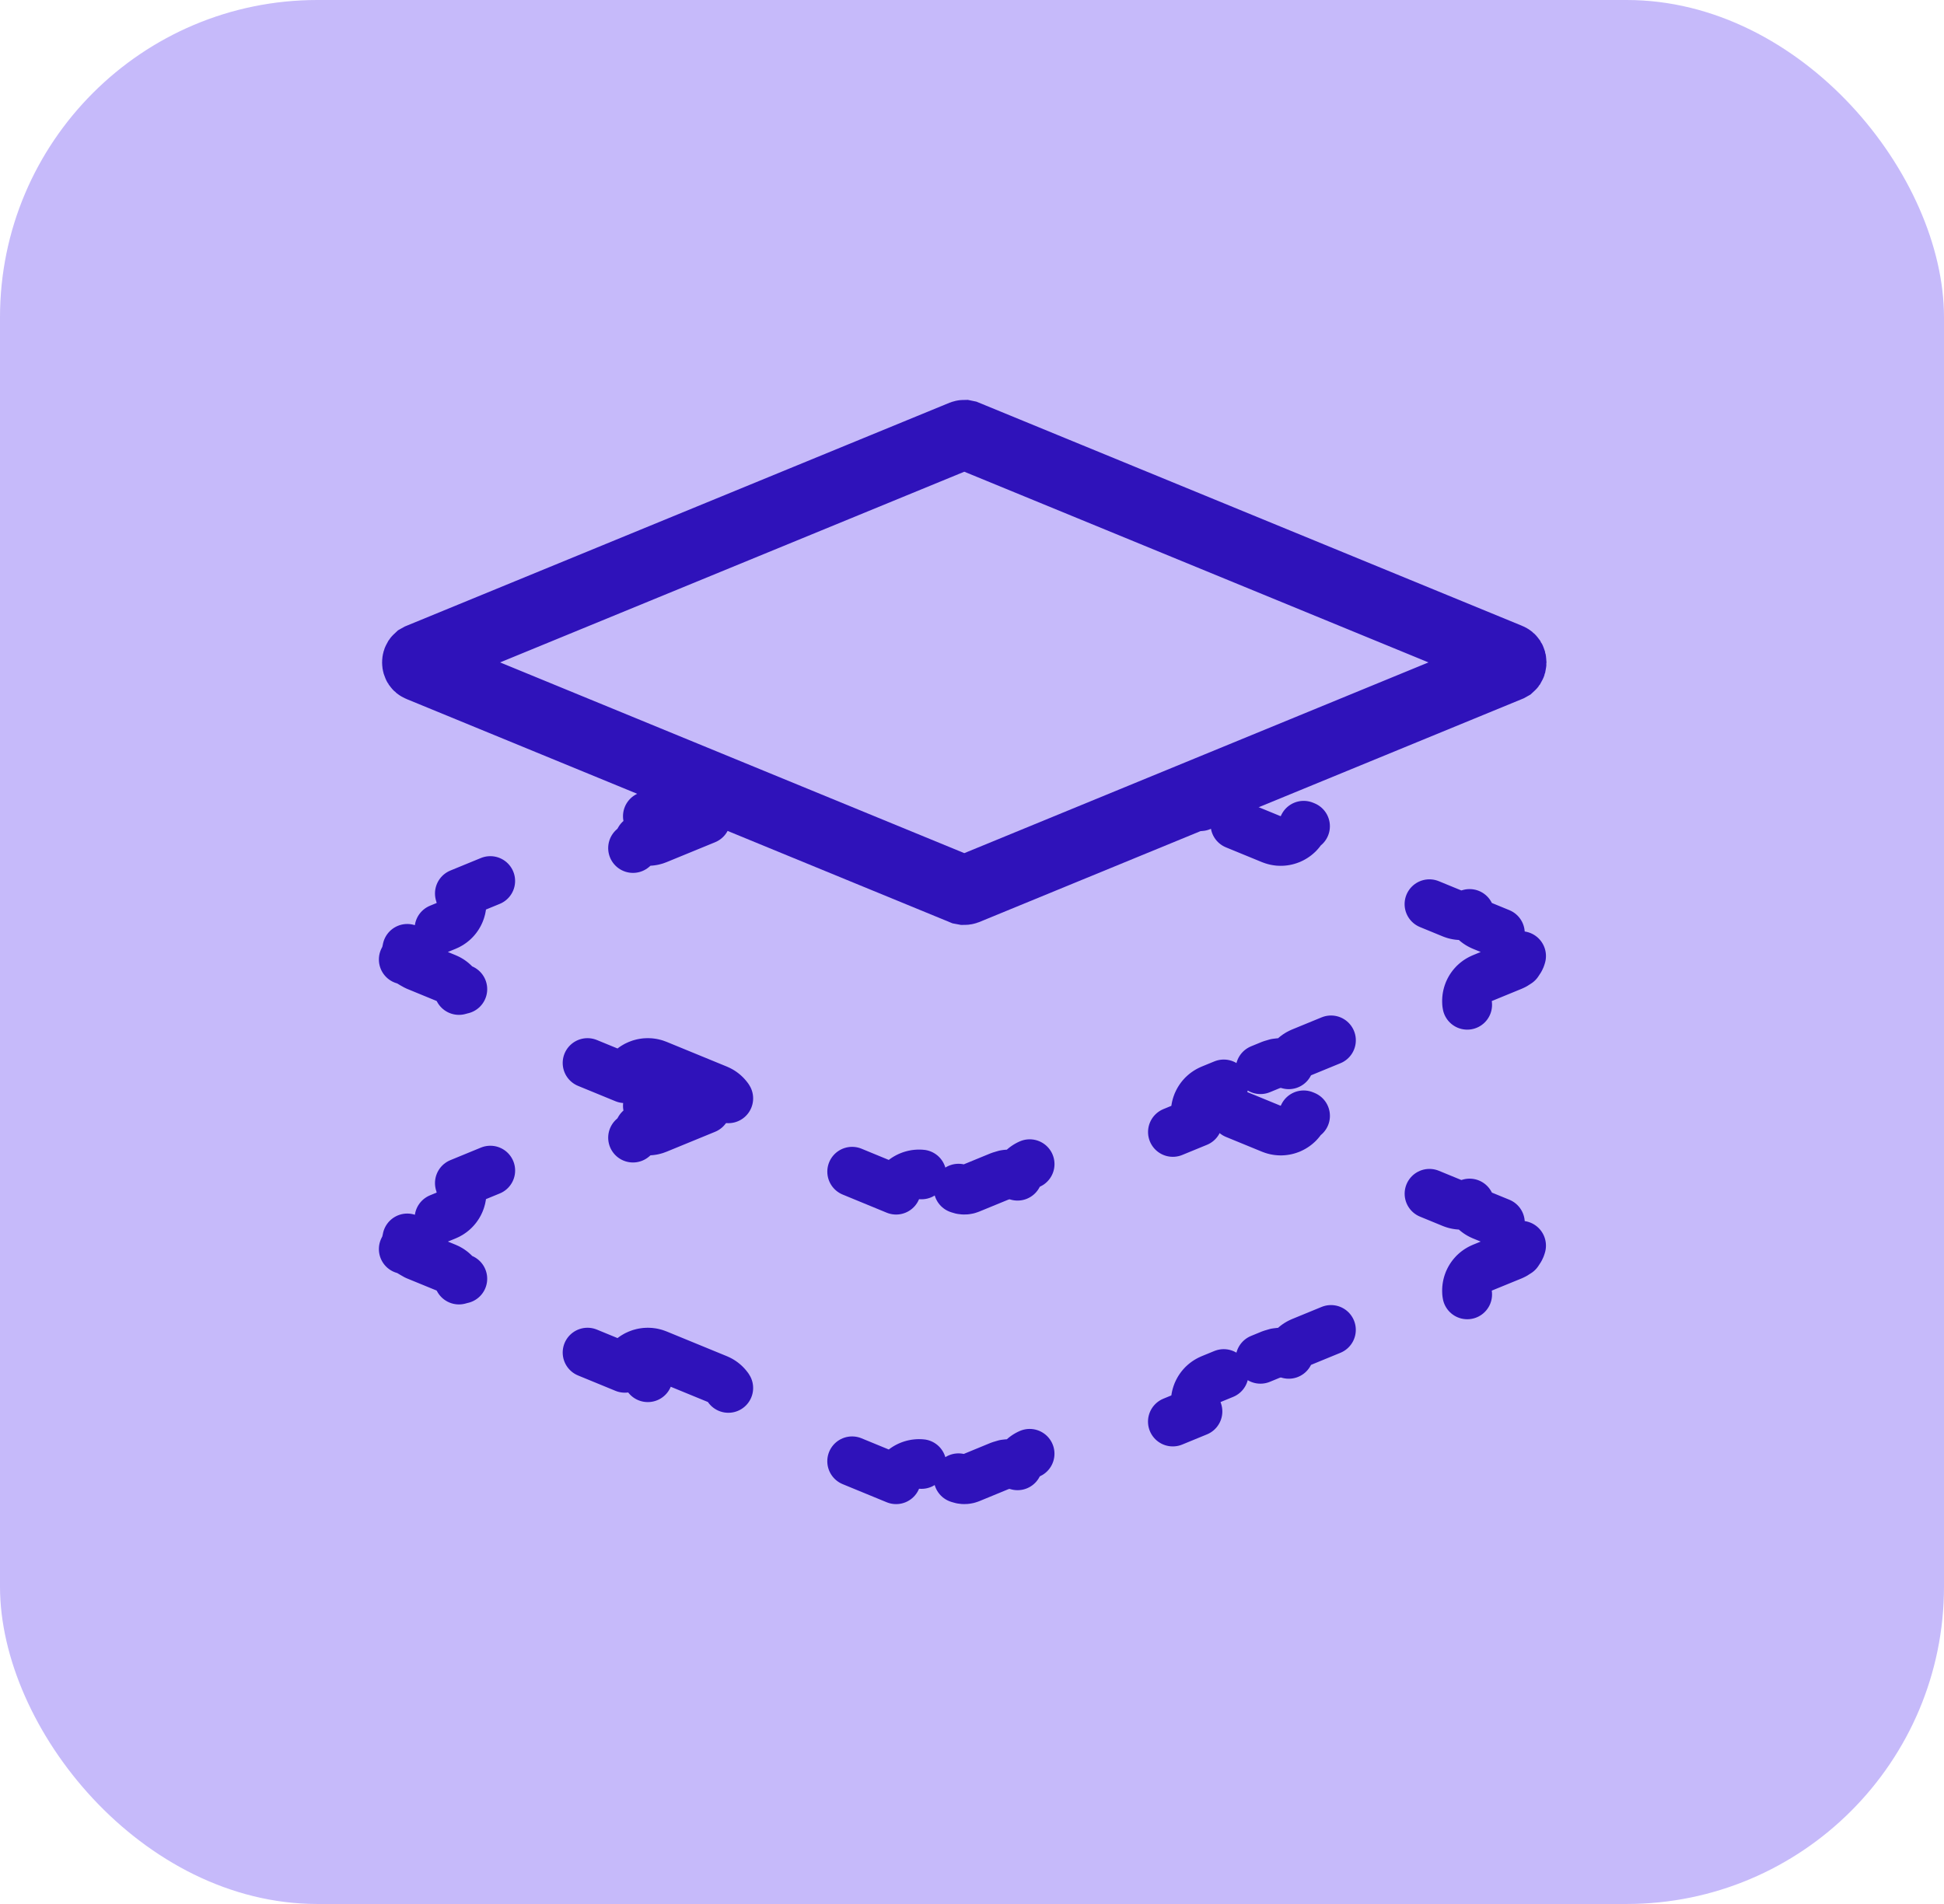
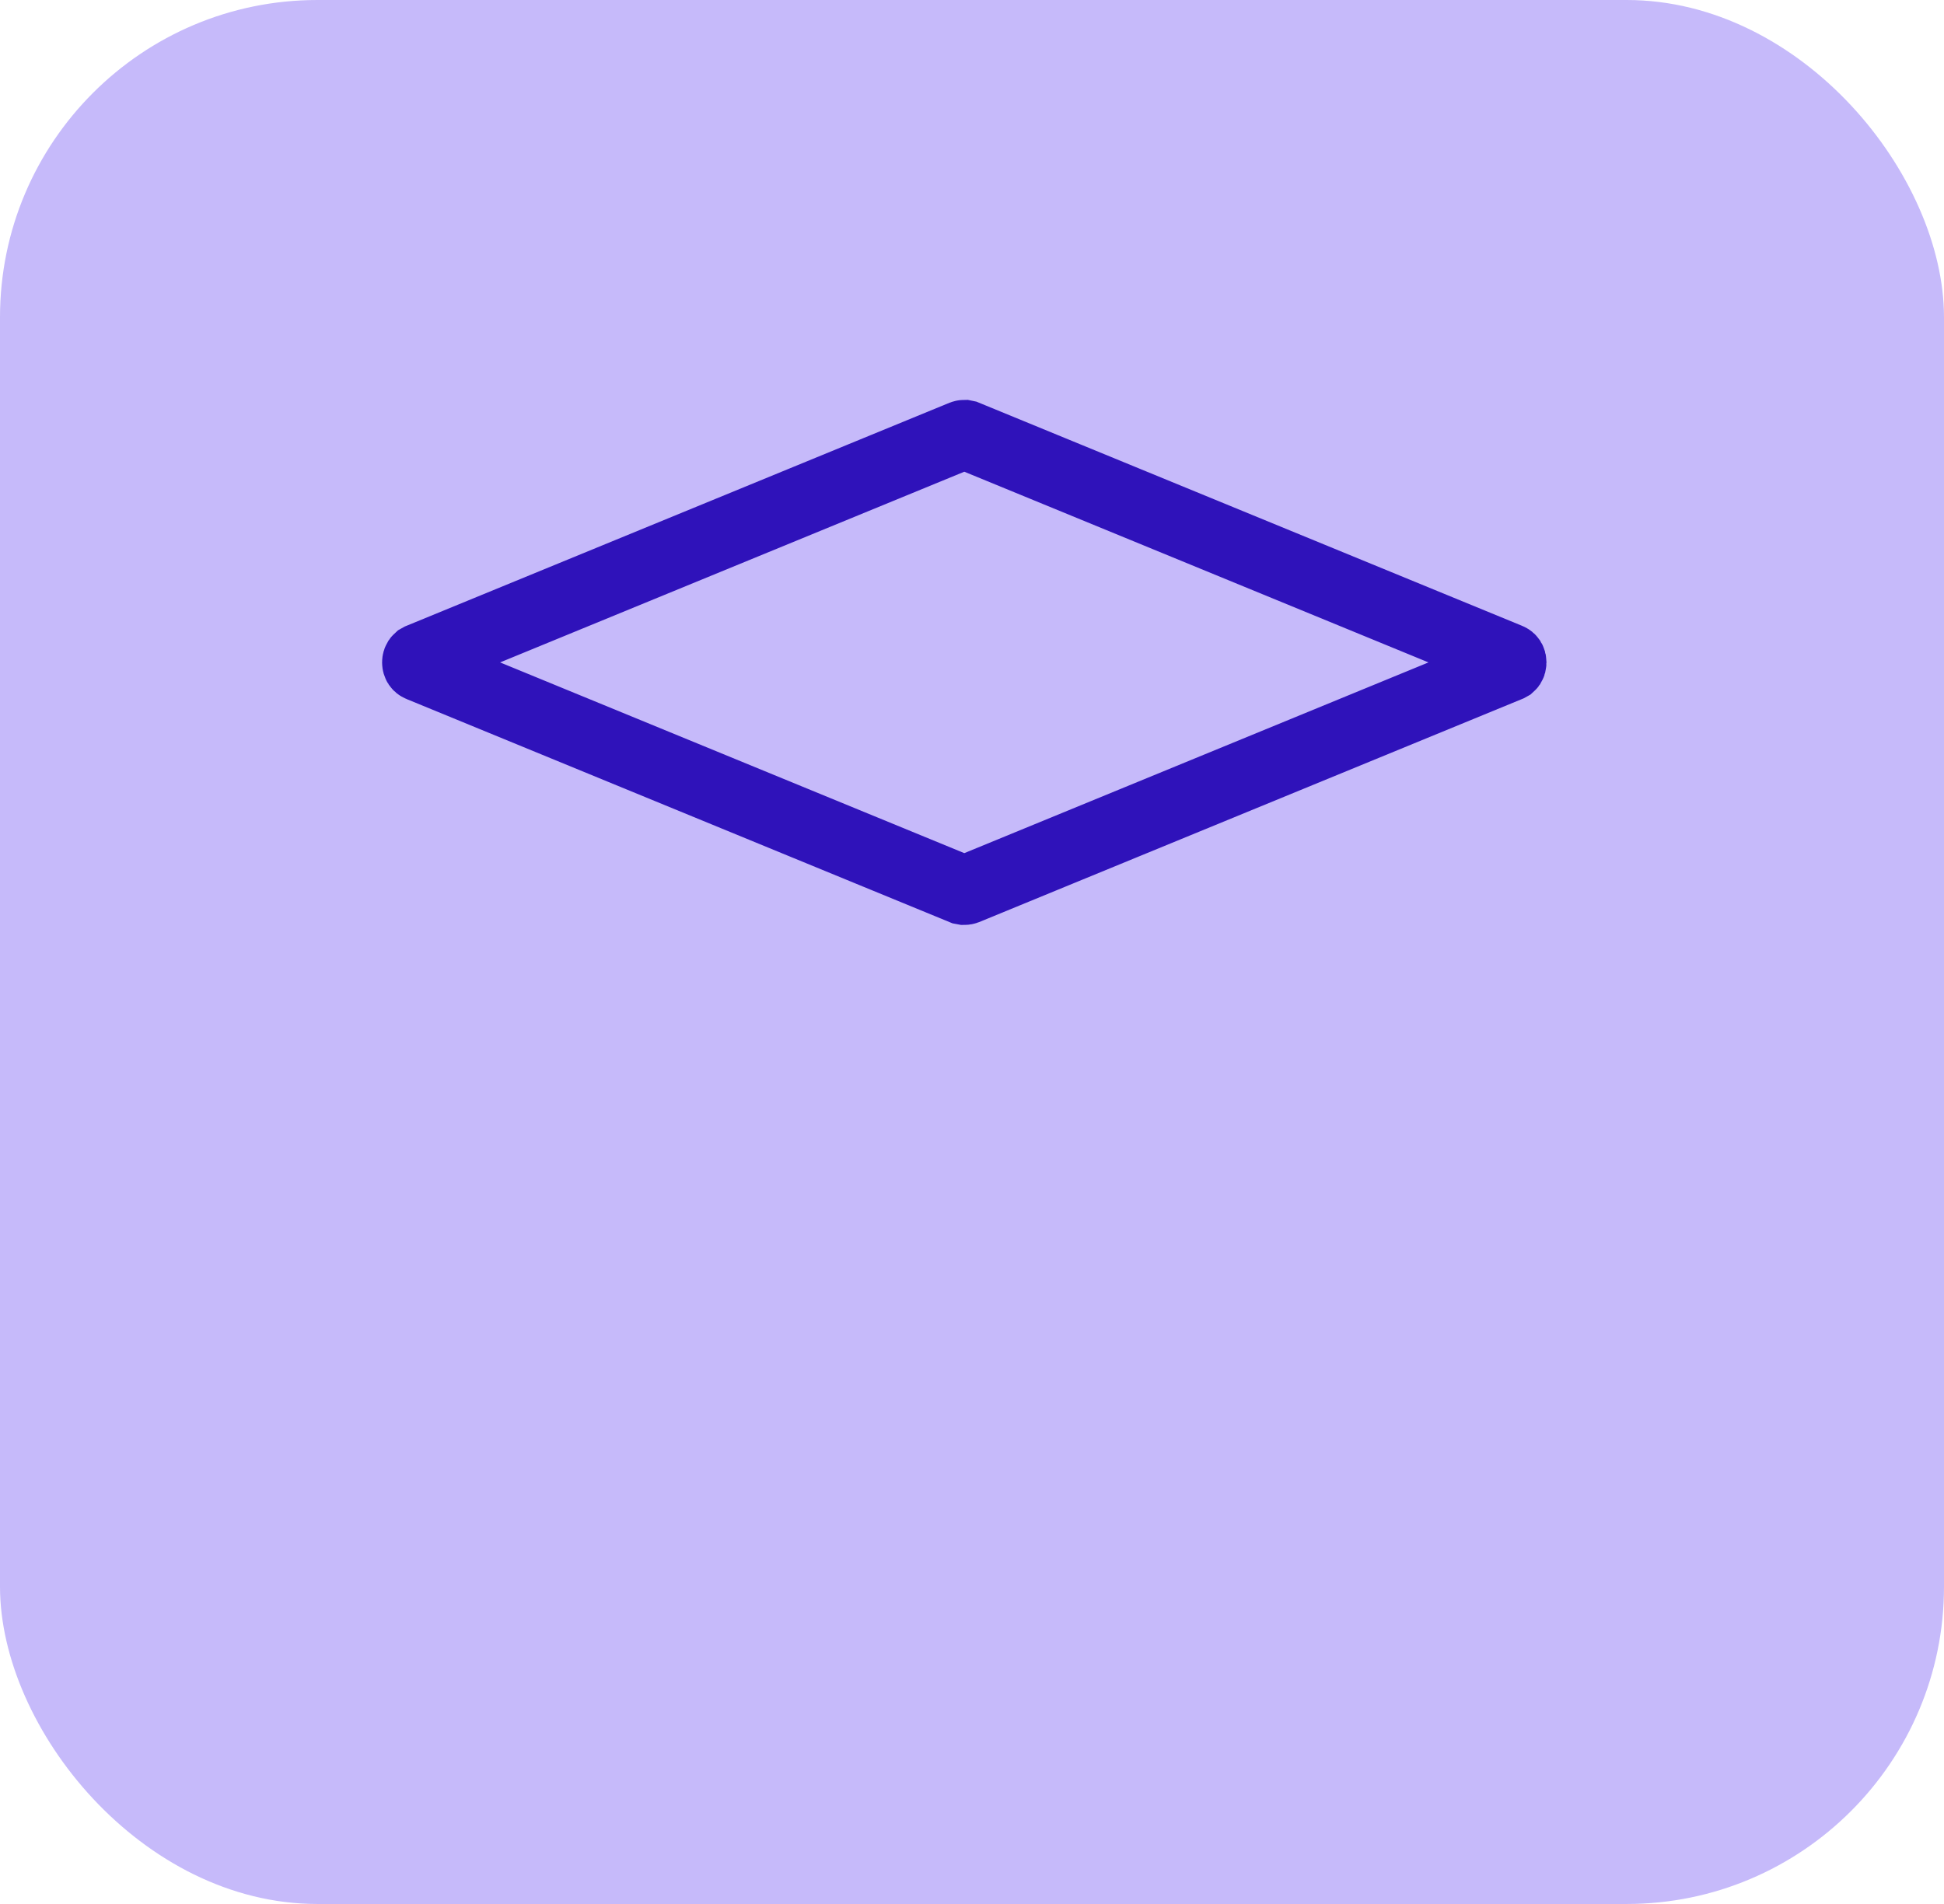
<svg xmlns="http://www.w3.org/2000/svg" width="49" height="48" viewBox="0 0 49 48" fill="none">
  <rect width="49" height="48" rx="8" fill="#C6BAFA" />
-   <path d="M16.566 34.145L18.086 34.769C18.232 34.829 18.34 34.939 18.405 35.07C18.506 35.035 18.615 35.024 18.724 35.044L18.846 35.08L20.365 35.705C20.684 35.837 20.836 36.201 20.705 36.52L22.587 37.294C22.702 37.015 22.997 36.863 23.282 36.917L23.403 36.953L24.163 37.266L24.233 37.286C24.305 37.301 24.38 37.294 24.448 37.266L25.208 36.953L25.329 36.917C25.438 36.897 25.547 36.908 25.648 36.943C25.712 36.812 25.822 36.702 25.968 36.642L27.487 36.017L27.608 35.981C27.894 35.927 28.187 36.078 28.302 36.357L30.185 35.583C30.054 35.264 30.207 34.9 30.525 34.769L32.045 34.145L32.167 34.109C32.275 34.088 32.384 34.099 32.484 34.133C32.549 34.002 32.659 33.892 32.805 33.832L34.324 33.208L34.445 33.172C34.731 33.118 35.025 33.269 35.14 33.548L37.022 32.774C36.891 32.455 37.044 32.09 37.363 31.959L38.123 31.648C38.16 31.633 38.189 31.614 38.214 31.596L38.255 31.571C38.263 31.558 38.271 31.544 38.28 31.532C38.318 31.482 38.343 31.42 38.352 31.352C38.363 31.264 38.393 31.182 38.435 31.111C38.358 31.091 38.282 31.056 38.214 31.004C38.189 30.986 38.16 30.968 38.123 30.953L37.363 30.642C37.217 30.582 37.107 30.471 37.042 30.339C36.904 30.387 36.749 30.389 36.603 30.329L35.084 29.705C34.765 29.574 34.611 29.208 34.742 28.889L32.86 28.116C32.729 28.435 32.364 28.588 32.045 28.456L30.525 27.832C30.379 27.772 30.27 27.662 30.205 27.531C30.067 27.578 29.913 27.58 29.767 27.52L28.247 26.896C27.928 26.765 27.775 26.4 27.906 26.08V26.079L26.023 25.306V25.307C25.892 25.626 25.527 25.779 25.208 25.648L24.448 25.335L24.378 25.314C24.306 25.3 24.232 25.307 24.163 25.335L23.403 25.648L23.282 25.683C23.174 25.704 23.065 25.692 22.964 25.658C22.899 25.789 22.79 25.899 22.644 25.959L21.124 26.583L21.003 26.619C20.718 26.674 20.423 26.523 20.309 26.244L20.308 26.243L18.426 27.016L18.427 27.017C18.558 27.336 18.405 27.701 18.086 27.832L16.566 28.456M16.566 34.145L16.329 34.722H16.328L16.566 34.145ZM16.566 34.145C16.247 34.014 15.882 34.166 15.751 34.485H15.75L13.867 33.711C13.998 33.392 13.847 33.027 13.527 32.896L12.008 32.272L11.887 32.236C11.778 32.215 11.669 32.226 11.568 32.26C11.503 32.129 11.394 32.019 11.248 31.959L10.489 31.648L10.398 31.596L10.289 31.531C10.252 31.513 10.214 31.499 10.175 31.49C10.197 31.453 10.217 31.414 10.231 31.372L10.26 31.248C10.268 31.18 10.294 31.119 10.332 31.07C10.342 31.057 10.349 31.041 10.357 31.028L10.398 31.004L10.489 30.953L11.248 30.642C11.527 30.527 11.679 30.233 11.625 29.948L11.589 29.826L13.472 29.052C13.586 29.331 13.88 29.483 14.166 29.429L14.287 29.393L15.807 28.769C15.953 28.709 16.061 28.598 16.126 28.467C16.265 28.515 16.42 28.517 16.566 28.456M16.566 28.456L16.328 27.878V27.877L16.329 27.878L16.566 28.456Z" stroke="#2F12BA" stroke-width="1.25" stroke-miterlimit="10" stroke-linecap="round" stroke-linejoin="round" stroke-dasharray="2 4 2 1" />
-   <path d="M16.566 26.844L18.086 27.468C18.232 27.528 18.34 27.638 18.405 27.769C18.506 27.735 18.615 27.723 18.724 27.744L18.846 27.78L20.365 28.405C20.684 28.536 20.836 28.901 20.705 29.219L22.587 29.994C22.702 29.715 22.997 29.563 23.282 29.617L23.403 29.653L24.163 29.965L24.233 29.986C24.305 30 24.38 29.994 24.448 29.965L25.208 29.653L25.329 29.617C25.438 29.596 25.547 29.608 25.648 29.642C25.712 29.511 25.822 29.401 25.968 29.341L27.487 28.716L27.608 28.68C27.894 28.626 28.187 28.778 28.302 29.056L30.185 28.283C30.054 27.964 30.207 27.6 30.525 27.468L32.045 26.844L32.167 26.808C32.275 26.788 32.384 26.798 32.484 26.833C32.549 26.702 32.659 26.592 32.805 26.532L34.324 25.908L34.445 25.872C34.731 25.817 35.025 25.968 35.14 26.248L37.022 25.473C36.891 25.154 37.044 24.79 37.363 24.659L38.123 24.347C38.16 24.332 38.189 24.314 38.214 24.296L38.255 24.27C38.263 24.257 38.271 24.244 38.28 24.231C38.318 24.182 38.343 24.12 38.352 24.052C38.363 23.963 38.393 23.882 38.435 23.81C38.358 23.791 38.282 23.755 38.214 23.704C38.189 23.686 38.16 23.668 38.123 23.653L37.363 23.341C37.217 23.281 37.107 23.171 37.042 23.039C36.904 23.086 36.749 23.089 36.603 23.029L35.084 22.405C34.765 22.274 34.611 21.908 34.742 21.589L32.86 20.815C32.729 21.134 32.364 21.287 32.045 21.156L30.525 20.532C30.379 20.472 30.27 20.361 30.205 20.23C30.067 20.277 29.913 20.279 29.767 20.219L28.247 19.595C27.928 19.464 27.775 19.099 27.906 18.78V18.779L26.023 18.006V18.006C25.892 18.326 25.527 18.478 25.208 18.347L24.448 18.035L24.378 18.013C24.306 17.999 24.232 18.007 24.163 18.035L23.403 18.347L23.282 18.383C23.174 18.403 23.065 18.392 22.964 18.357C22.899 18.488 22.79 18.599 22.644 18.659L21.124 19.283L21.003 19.319C20.718 19.373 20.423 19.222 20.309 18.943L20.308 18.942L18.426 19.715L18.427 19.716C18.558 20.036 18.405 20.401 18.086 20.532L16.566 21.156M16.566 26.844L16.329 27.422H16.328L16.566 26.844ZM16.566 26.844C16.247 26.713 15.882 26.865 15.751 27.184H15.75L13.867 26.411C13.998 26.091 13.847 25.727 13.527 25.595L12.008 24.971L11.887 24.935C11.778 24.915 11.669 24.925 11.568 24.96C11.503 24.829 11.394 24.719 11.248 24.659L10.489 24.347L10.398 24.296L10.289 24.23C10.252 24.213 10.214 24.199 10.175 24.189C10.197 24.152 10.217 24.114 10.231 24.072L10.26 23.948C10.268 23.88 10.294 23.819 10.332 23.769C10.342 23.756 10.349 23.741 10.357 23.727L10.398 23.704L10.489 23.653L11.248 23.341C11.527 23.227 11.679 22.933 11.625 22.647L11.589 22.525L13.472 21.752C13.586 22.031 13.88 22.183 14.166 22.129L14.287 22.093L15.807 21.468C15.953 21.408 16.061 21.298 16.126 21.167C16.265 21.215 16.42 21.216 16.566 21.156M16.566 21.156L16.328 20.578V20.577L16.329 20.578L16.566 21.156Z" fill="#C6BAFA" stroke="#2F12BA" stroke-width="1.25" stroke-miterlimit="10" stroke-linecap="round" stroke-linejoin="round" stroke-dasharray="2 4 2 1" />
  <path d="M24.354 10.966L38.027 16.584C38.065 16.599 38.079 16.616 38.087 16.628C38.097 16.644 38.105 16.669 38.105 16.699C38.105 16.73 38.097 16.756 38.087 16.771C38.083 16.777 38.077 16.784 38.068 16.792L38.027 16.815L24.354 22.434C24.338 22.44 24.322 22.443 24.306 22.443L24.258 22.434L10.584 16.815C10.547 16.8 10.533 16.783 10.525 16.771C10.515 16.756 10.506 16.73 10.506 16.699C10.506 16.669 10.515 16.644 10.525 16.628C10.529 16.622 10.534 16.615 10.543 16.607L10.584 16.584L24.258 10.966C24.273 10.96 24.29 10.956 24.306 10.956L24.354 10.966Z" fill="#C6BAFA" stroke="#2F12BA" stroke-width="1.75" stroke-miterlimit="10" />
</svg>